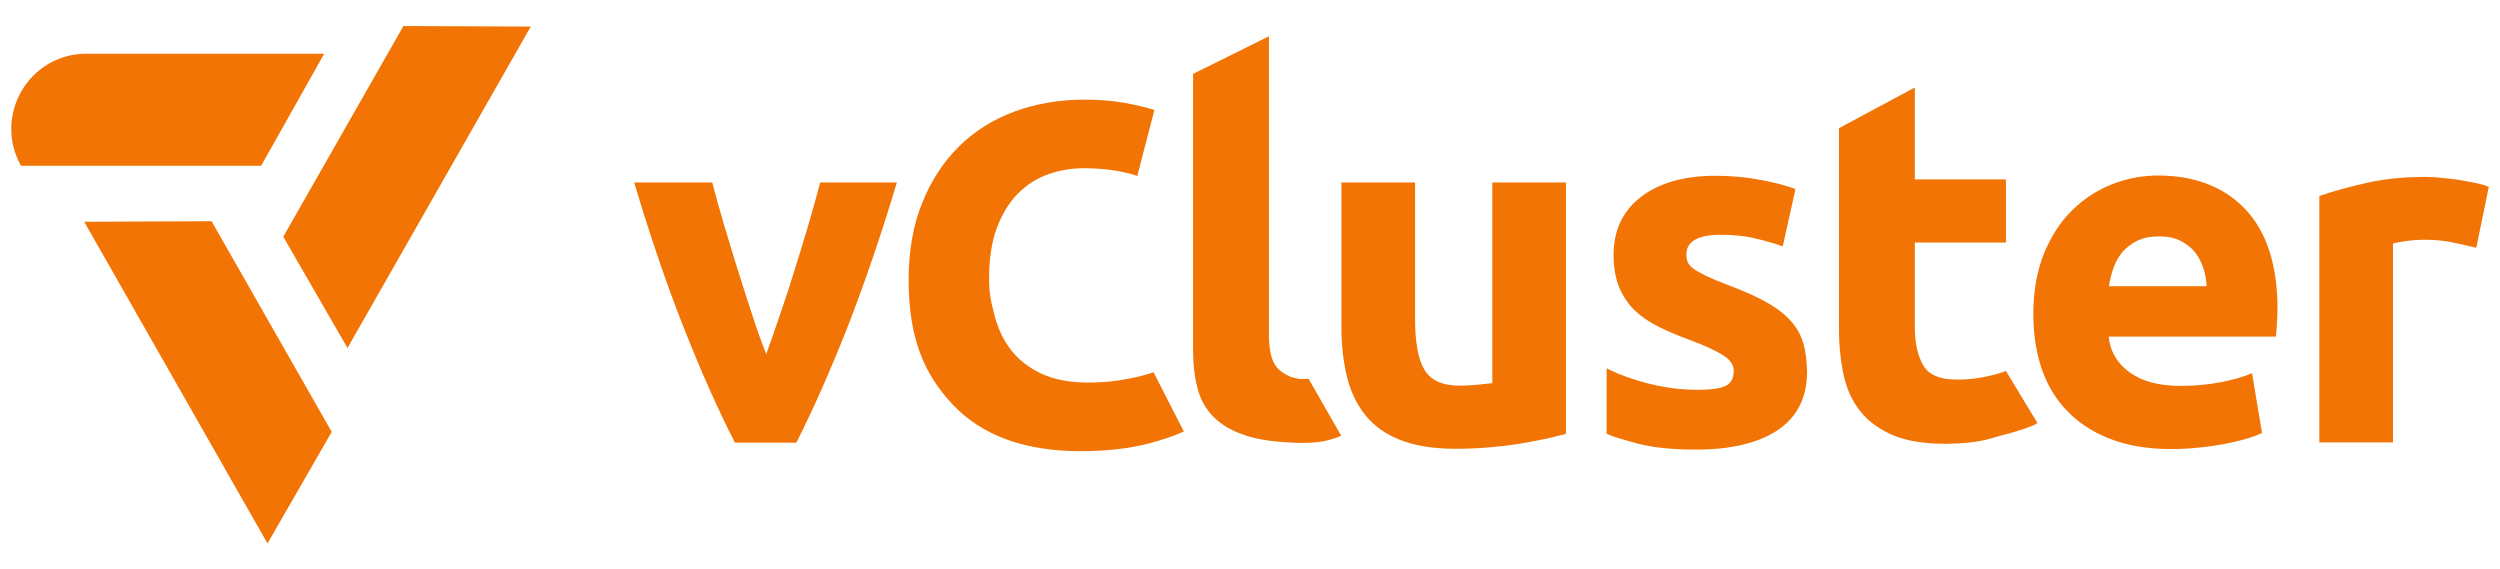
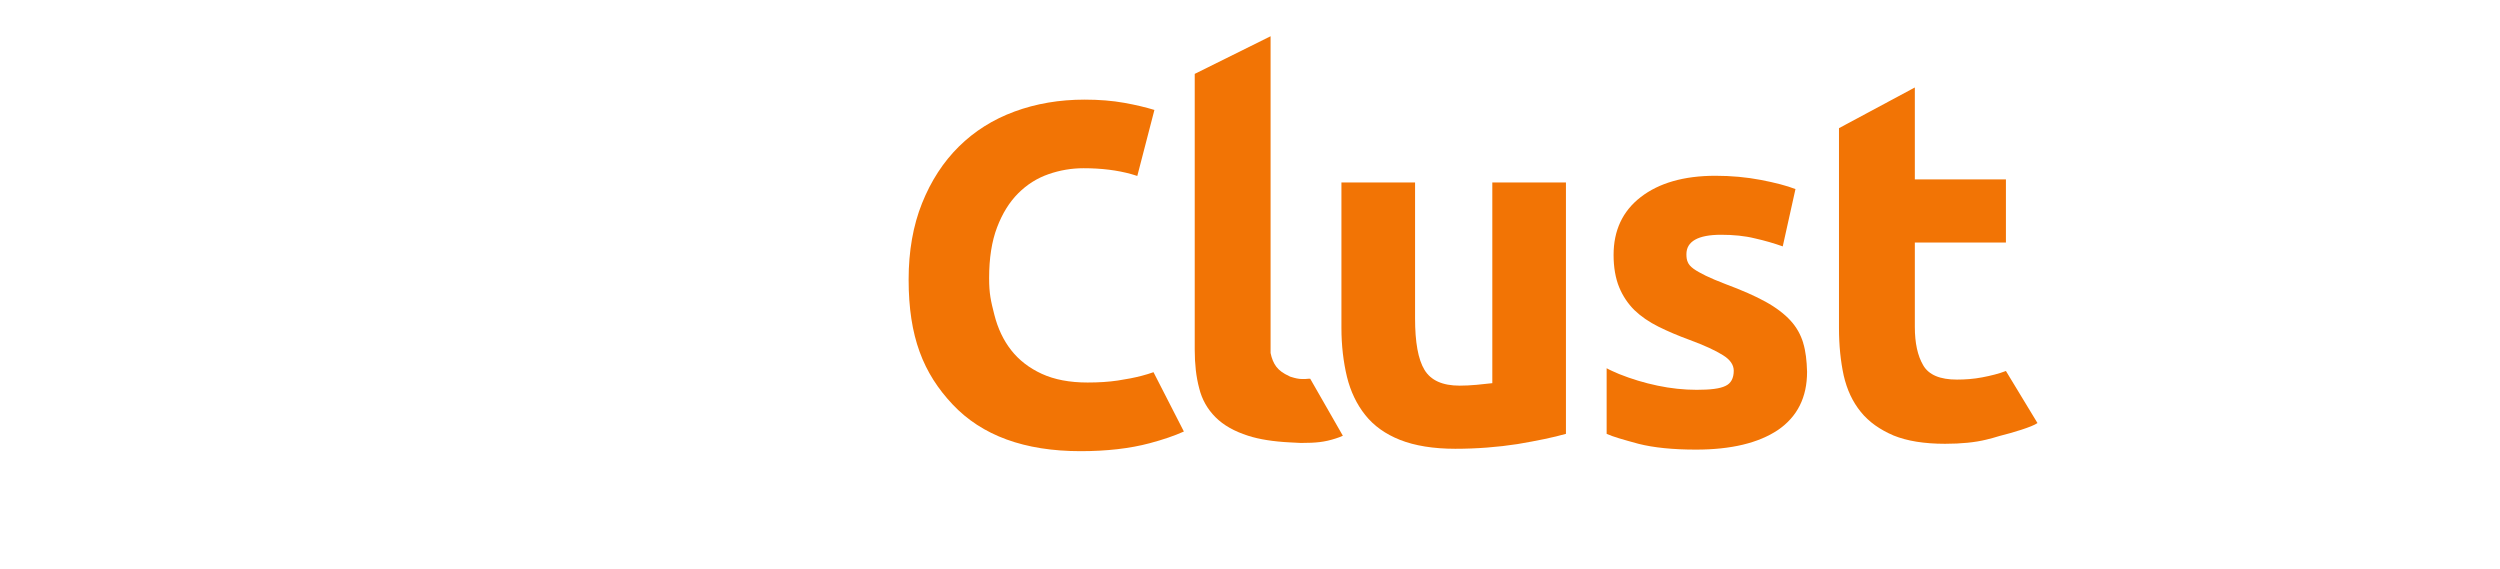
<svg xmlns="http://www.w3.org/2000/svg" id="Layer_1" viewBox="0 0 878 200">
  <defs>
    <style>.cls-1,.cls-2{fill:#f27405;}.cls-2{fill-rule:evenodd;}</style>
  </defs>
-   <path class="cls-1" d="M258.12,155.47c-5.93-11.57-11.96-25.09-18.09-40.64-6.13-15.56-11.86-32.48-17.31-50.76h27.42c1.17,4.47,2.53,9.43,4.08,14.68,1.56,5.25,3.21,10.6,4.86,15.95,1.65,5.35,3.4,10.6,5.06,15.75,1.65,5.15,3.31,9.72,4.96,13.9,1.56-4.18,3.11-8.85,4.86-13.9,1.75-5.06,3.5-10.31,5.15-15.75,1.65-5.35,3.31-10.7,4.86-15.95,1.56-5.25,2.92-10.21,4.08-14.68h26.93c-5.45,18.28-11.28,35.2-17.31,50.76-6.13,15.56-12.15,29.07-17.99,40.64h-21.59Z" />
-   <path class="cls-2" d="M122.04,122.22l-22.56-39.09L141.68,9.14l44.73,.19L122.04,122.22Zm-30.34-63.98l22.17-39.38H30.35c-20.22,0-32.86,21.78-22.95,39.38H91.7Zm-17.4,19.45l-44.73,.19,64.37,112.98,22.56-39.18-42.2-73.99Z" />
  <path class="cls-1" d="M405.11,130.71c-1.28,.46-2.65,.88-4.14,1.27-2.44,.64-5.24,1.19-8.38,1.66-3.14,.47-6.69,.7-10.65,.7-6.28,0-11.64-1.02-16.06-3.05-4.42-2.03-8-4.8-10.74-8.29-2.74-3.49-4.71-7.65-5.93-12.48-1.22-4.83-1.83-7.29-1.83-12.87,0-6.98,.93-12.92,2.79-17.8,1.86-4.89,4.33-8.87,7.42-11.96s6.63-5.32,10.65-6.72c4.01-1.4,8.12-2.09,12.31-2.09,6.28,0,11.9,.7,16.84,2.09,.7,.2,1.35,.41,2.03,.62l6.01-23.18c-3.05-.93-6.56-1.77-10.57-2.49-4.19-.76-8.85-1.13-13.96-1.13-8.84,0-17.05,1.4-24.61,4.19-7.57,2.79-14.08,6.9-19.55,12.31-5.47,5.41-9.77,12.04-12.92,19.9-3.14,7.85-4.71,16.79-4.71,26.79,0,20.13,5.15,32.92,15.45,43.86,10.3,10.94,25.28,16.41,44.95,16.41,9.19,0,17.28-.93,24.26-2.79,4.73-1.26,8.72-2.63,12.01-4.11l-10.66-20.82Z" />
-   <path class="cls-1" d="M459.55,133.01c-.78,.1-1.17,.1-2.24,.1-1.26,0-2.43-.29-3.69-.68-.39-.1-.68-.19-.97-.39-1.94-.88-3.4-1.94-4.38-3.21s-1.65-2.92-2.04-4.86c-.39-1.94-.58-4.08-.58-6.42V12.73l-26.64,13.22V122.8c0,5.06,.49,9.53,1.56,13.52,.97,3.99,2.92,7.39,5.74,10.21,2.82,2.82,6.61,4.96,11.47,6.51,3.89,1.26,8.85,2.04,14.68,2.33l3.69,.19h.49c4.86,0,7.97-.29,11.86-1.56,.88-.29,1.75-.58,2.53-.97l-11.47-20.03Z" />
+   <path class="cls-1" d="M459.55,133.01c-.78,.1-1.17,.1-2.24,.1-1.26,0-2.43-.29-3.69-.68-.39-.1-.68-.19-.97-.39-1.94-.88-3.4-1.94-4.38-3.21s-1.65-2.92-2.04-4.86V12.73l-26.64,13.22V122.8c0,5.06,.49,9.53,1.56,13.52,.97,3.99,2.92,7.39,5.74,10.21,2.82,2.82,6.61,4.96,11.47,6.51,3.89,1.26,8.85,2.04,14.68,2.33l3.69,.19h.49c4.86,0,7.97-.29,11.86-1.56,.88-.29,1.75-.58,2.53-.97l-11.47-20.03Z" />
  <path class="cls-1" d="M549.97,152.36c-4.38,1.26-10.11,2.43-17.02,3.6-6.9,1.07-14.29,1.65-21.88,1.65s-14.2-1.07-19.35-3.11c-5.15-2.04-9.24-4.96-12.25-8.75-3.01-3.79-5.15-8.26-6.42-13.42-1.26-5.25-1.94-10.99-1.94-17.21v-51.05h25.86v47.74c0,8.36,1.07,14.39,3.31,18.09,2.24,3.69,6.32,5.54,12.35,5.54,1.85,0,3.79-.1,5.93-.29,2.04-.19,3.89-.39,5.54-.58V64.07h25.86v88.29Z" />
-   <path class="cls-1" d="M714.1,110.45c0-8.07,1.26-15.17,3.69-21.29,2.53-6.13,5.74-11.18,9.82-15.17,4.08-4.08,8.75-7.1,14-9.24,5.25-2.04,10.7-3.11,16.24-3.11,12.93,0,23.24,3.99,30.73,11.86,7.49,7.97,11.28,19.64,11.28,35,0,1.46-.1,3.11-.19,4.96-.1,1.75-.19,3.4-.39,4.76h-58.73c.58,5.35,3.11,9.53,7.49,12.64,4.38,3.11,10.31,4.67,17.7,4.67,4.76,0,9.43-.39,14-1.26,4.57-.88,8.26-1.94,11.18-3.21l3.5,21c-1.36,.68-3.21,1.36-5.54,2.04-2.33,.68-4.86,1.26-7.78,1.85-2.82,.49-5.83,.97-9.14,1.26-3.21,.39-6.51,.49-9.72,.49-8.26,0-15.36-1.26-21.49-3.69-6.13-2.43-11.08-5.74-15.07-10.01-3.99-4.18-6.9-9.24-8.85-15.07-1.75-5.54-2.72-11.77-2.72-18.47Zm60.87-9.92c-.1-2.24-.49-4.38-1.17-6.42-.68-2.04-1.65-3.89-2.92-5.54-1.36-1.65-3.01-2.92-5.06-3.99-2.04-1.07-4.57-1.56-7.58-1.56s-5.35,.49-7.49,1.46c-2.04,.97-3.79,2.33-5.25,3.89-1.36,1.65-2.43,3.5-3.21,5.64-.78,2.14-1.26,4.28-1.65,6.51,0,0,34.32,0,34.32,0Z" />
-   <path class="cls-1" d="M869.67,87.02c-2.33-.58-5.06-1.17-8.17-1.85-3.11-.68-6.51-.97-10.11-.97-1.65,0-3.6,.1-5.83,.39-2.24,.29-3.99,.58-5.15,.97v69.81h-25.86V68.84c4.67-1.65,10.11-3.11,16.43-4.57,6.32-1.46,13.32-2.14,21.1-2.14,1.36,0,3.11,.1,5.06,.29,1.94,.19,3.89,.39,5.93,.68,1.94,.29,3.89,.68,5.93,1.07,1.94,.39,3.69,.88,5.06,1.46l-4.38,21.39Z" />
  <path class="cls-1" d="M715.56,148.57l-11.08-18.28c-2.53,.97-5.25,1.65-8.36,2.24-3.01,.58-6.03,.78-8.85,.78-5.93,0-9.92-1.65-11.86-5.06-1.94-3.31-2.92-7.78-2.92-13.42v-29.66h31.99v-22.17h-31.99V30.72l-26.64,14.29V115.22c0,6.13,.58,11.67,1.65,16.63,1.17,5.06,3.11,9.24,6.03,12.83,2.82,3.5,6.71,6.22,11.47,8.26,4.76,1.94,10.79,2.92,18.09,2.92,5.74,0,10.6-.49,14.49-1.46,1.56-.39,3.11-.78,4.57-1.26,4.67-1.17,11.57-3.21,13.42-4.57Z" />
  <path class="cls-1" d="M633.3,120.47c-.88-2.92-2.33-5.54-4.47-7.88-2.14-2.33-5.06-4.57-8.75-6.61-3.69-2.04-8.36-4.08-14.1-6.22-2.82-1.07-5.06-2.04-6.9-2.92-1.75-.88-3.21-1.65-4.28-2.43-1.07-.78-1.75-1.56-2.04-2.33-.39-.78-.49-1.75-.49-2.82,0-4.47,4.08-6.81,12.15-6.81,4.38,0,8.36,.39,11.86,1.26,3.5,.78,6.81,1.75,9.82,2.82l4.47-20.13c-3.01-1.17-7.1-2.24-12.15-3.21-5.06-.97-10.4-1.46-15.95-1.46-11.08,0-19.84,2.53-26.25,7.49-6.42,4.96-9.53,11.77-9.53,20.32,0,4.38,.68,8.17,1.94,11.28,1.26,3.11,3.11,5.83,5.35,8.07,2.33,2.24,5.15,4.18,8.46,5.83,3.31,1.65,7,3.21,10.99,4.67,5.25,1.94,9.04,3.69,11.67,5.35,2.53,1.56,3.79,3.4,3.79,5.45,0,2.63-.97,4.47-2.92,5.35-1.94,.97-5.35,1.36-10.11,1.36-4.47,0-9.14-.49-13.71-1.46-4.67-.97-9.14-2.33-13.52-4.08h0c-1.56-.68-3.4-1.46-4.38-2.04v23.04c2.04,.97,5.83,2.04,11.18,3.5,5.35,1.36,12.15,2.04,20.22,2.04,12.35,0,21.97-2.33,28.78-6.9,6.81-4.67,10.21-11.47,10.21-20.42-.1-3.89-.49-7.29-1.36-10.11Z" />
</svg>